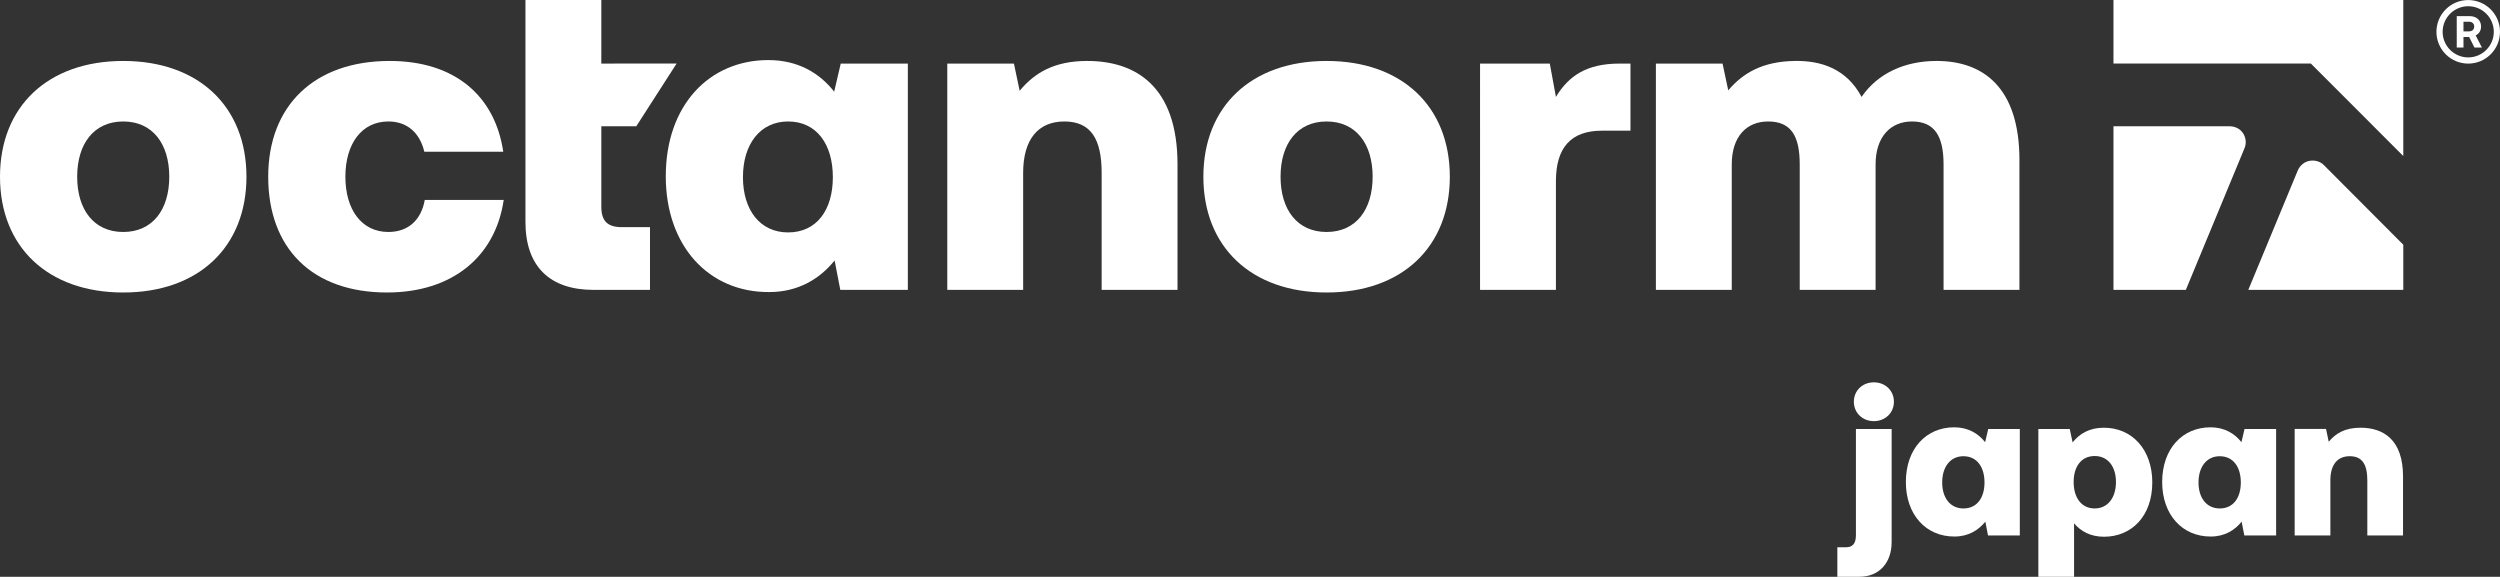
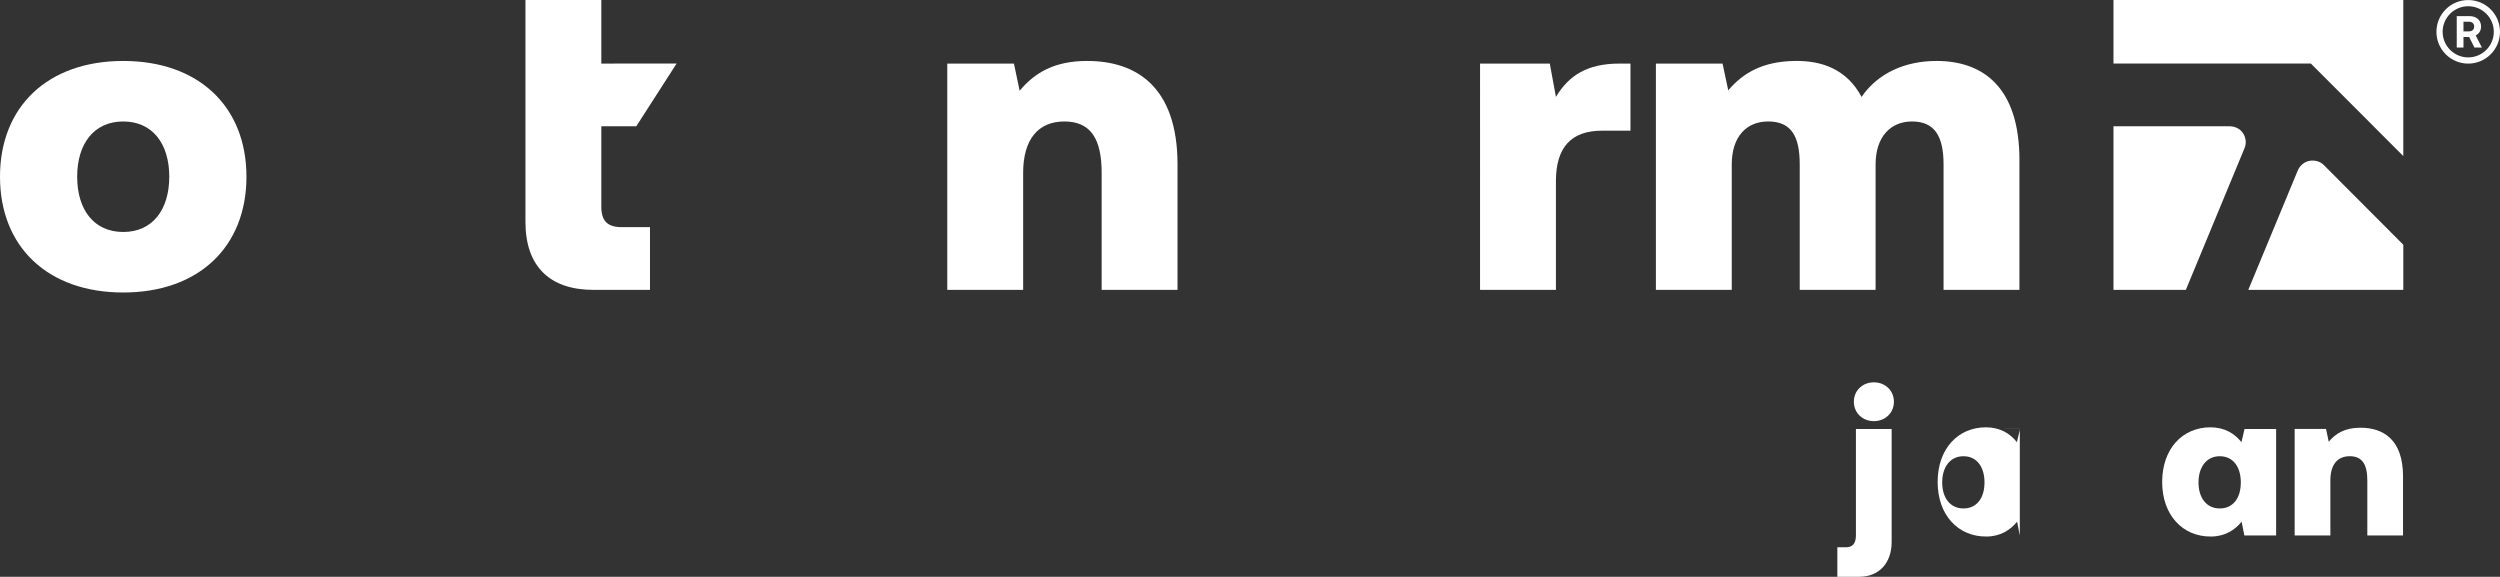
<svg xmlns="http://www.w3.org/2000/svg" id="Ebene_1" version="1.1" viewBox="0 0 484.558 111.792">
  <rect x="0" y="0" width="484.558" height="111.792" fill="#333333" stroke="none" />
  <defs>
    <style>
      .st0 {
        fill: #fff;
      }
    </style>
  </defs>
  <path class="st0" d="M356.12,106.071h1.681c1.24,0,1.92-.68,1.92-2.32v-20.606h6.922v21.926c0,3.881-2.28,6.721-6.281,6.721h-4.241v-5.721h-.001ZM359.321,77.864c0-2.16,1.68-3.76,3.881-3.76s3.881,1.6,3.881,3.76-1.681,3.762-3.881,3.762-3.881-1.6-3.881-3.762Z" />
-   <path class="st0" d="M385.364,83.145h6.121v20.645h-6.161l-.521-2.68c-1.32,1.641-3.28,2.881-5.961,2.881-5.481.039-9.442-4.162-9.442-10.563,0-6.482,3.961-10.604,9.362-10.604,2.721,0,4.681,1.201,6.001,2.881l.601-2.561h0ZM384.643,93.509c0-3.002-1.479-5.082-4.08-5.082-2.561,0-4.121,2.08-4.121,5.082s1.561,5.041,4.121,5.041c2.601,0,4.08-2.041,4.08-5.041Z" />
-   <path class="st0" d="M417.164,93.509c0,6.48-3.961,10.522-9.361,10.522-2.601,0-4.481-1.039-5.802-2.6v10.361h-6.921v-28.647h6.081l.56,2.602c1.32-1.682,3.281-2.842,6.002-2.842,5.48-.039,9.441,4.201,9.441,10.604h0ZM410.123,93.428c0-3.002-1.561-5.041-4.121-5.041-2.601,0-4.081,2.039-4.081,5.041s1.48,5.121,4.081,5.121c2.561,0,4.121-2.121,4.121-5.121Z" />
+   <path class="st0" d="M385.364,83.145h6.121v20.645l-.521-2.68c-1.32,1.641-3.28,2.881-5.961,2.881-5.481.039-9.442-4.162-9.442-10.563,0-6.482,3.961-10.604,9.362-10.604,2.721,0,4.681,1.201,6.001,2.881l.601-2.561h0ZM384.643,93.509c0-3.002-1.479-5.082-4.08-5.082-2.561,0-4.121,2.08-4.121,5.082s1.561,5.041,4.121,5.041c2.601,0,4.08-2.041,4.08-5.041Z" />
  <path class="st0" d="M435.043,83.145h6.121v20.645h-6.161l-.521-2.68c-1.32,1.641-3.28,2.881-5.961,2.881-5.481.039-9.442-4.162-9.442-10.563,0-6.482,3.961-10.604,9.362-10.604,2.721,0,4.681,1.201,6.001,2.881l.601-2.561h0ZM434.322,93.509c0-3.002-1.48-5.082-4.08-5.082-2.561,0-4.121,2.08-4.121,5.082s1.561,5.041,4.121,5.041c2.6,0,4.08-2.041,4.08-5.041Z" />
  <path class="st0" d="M465.763,92.348v11.441h-6.921v-10.682c0-3.041-.961-4.682-3.401-4.682-2.4,0-3.761,1.641-3.761,4.682v10.682h-6.921v-20.645h6.081l.52,2.48c1.36-1.641,3.161-2.721,6.162-2.721,4.4,0,8.241,2.281,8.241,9.443v.002Z" />
  <path class="st0" d="M0,34.254C0,20.655,9.264,11.815,23.884,11.815s23.884,8.839,23.884,22.439-9.264,22.439-23.884,22.439S0,47.854,0,34.254ZM32.808,34.254c0-6.374-3.23-10.709-8.924-10.709s-8.926,4.335-8.926,10.709,3.23,10.709,8.926,10.709,8.924-4.334,8.924-10.709Z" />
-   <path class="st0" d="M51.985,34.254c0-13.77,8.924-22.439,23.544-22.439,12.579,0,20.4,6.715,22.015,17.594h-15.3c-.85-3.57-3.23-5.865-6.97-5.865-5.184,0-8.33,4.335-8.33,10.709s3.146,10.709,8.33,10.709c3.911,0,6.376-2.38,7.055-6.204h15.3c-1.615,11.05-10.03,17.934-22.609,17.934-14.535,0-23.034-8.585-23.034-22.439h0Z" />
-   <path class="st0" d="M162.957,12.324h13.004v43.859h-13.091l-1.104-5.695c-2.805,3.484-6.97,6.12-12.664,6.12-11.645.085-20.059-8.839-20.059-22.439,0-13.77,8.414-22.524,19.888-22.524,5.78,0,9.945,2.55,12.75,6.12l1.275-5.44h.001ZM161.426,34.339c0-6.375-3.144-10.795-8.67-10.795-5.44,0-8.755,4.42-8.755,10.795s3.315,10.709,8.755,10.709c5.526,0,8.67-4.335,8.67-10.709Z" />
  <path class="st0" d="M228.229,31.874v24.309h-14.704v-22.694c0-6.46-2.04-9.945-7.224-9.945-5.101,0-7.99,3.485-7.99,9.945v22.694h-14.706V12.324h12.92l1.106,5.27c2.89-3.485,6.715-5.78,13.089-5.78,9.351,0,17.51,4.845,17.51,20.059h-.001Z" />
-   <path class="st0" d="M233.241,34.254c0-13.599,9.264-22.439,23.884-22.439s23.884,8.839,23.884,22.439-9.264,22.439-23.884,22.439-23.884-8.839-23.884-22.439ZM266.05,34.254c0-6.374-3.23-10.709-8.926-10.709s-8.924,4.335-8.924,10.709,3.23,10.709,8.924,10.709,8.926-4.334,8.926-10.709Z" />
  <path class="st0" d="M316.023,12.324v13.005h-5.524c-6.036,0-8.924,3.314-8.924,9.774v21.079h-14.706V12.324h13.516l1.19,6.46c2.463-4.079,5.949-6.46,12.324-6.46h2.125-.001Z" />
  <path class="st0" d="M391.411,31.024v25.159h-14.704v-24.309c0-5.44-1.7-8.33-6.119-8.33-4.08,0-7.055,2.89-7.055,8.33v24.309h-14.704v-24.309c0-5.44-1.615-8.33-6.12-8.33-4.165,0-7.055,2.89-7.055,8.33v24.309h-14.704V12.324h12.92l1.104,5.185c2.89-3.4,6.715-5.61,12.92-5.695,5.099-.085,10.03,1.53,12.92,6.969,3.146-4.59,8.414-6.969,14.535-6.969,9.009,0,16.064,5.099,16.064,19.209h-.002Z" />
  <path class="st0" d="M409.64,0v12.318h38.26l17.914,17.927V0h-56.174ZM432.159,24.477h-22.519v31.706h14.028l11.354-27.416c.424-.963.299-2.06-.252-2.925-.566-.877-1.556-1.365-2.61-1.365h0ZM447.648,31.173c-1.022.184-1.871.904-2.28,1.856l-9.597,23.154h30.043v-8.748l-15.382-15.421c-.692-.724-1.777-1.027-2.784-.841Z" />
  <path class="st0" d="M116.549,40.034v-15.555h4.904v-.002h1.87l7.818-12.159h-12.069v.007h-2.523V0h-14.704v43.009c0,8.755,4.845,13.174,13.175,13.174h10.964v-12.154h-5.44c-2.806,0-3.996-1.19-3.996-3.994h0Z" />
  <path class="st0" d="M480.888,5.15c0-1.235-.896-2.027-2.235-2.027h-2.479v6.089h1.305v-2.044h1.096l1.026,2.044h1.444l-1.2-2.349c.635-.304,1.043-.931,1.043-1.714h0ZM478.548,6.081h-1.07v-1.87h1.07c.618,0,1.009.365,1.009.939,0,.565-.392.931-1.009.931ZM478.398.008c-3.402,0-6.16,2.758-6.16,6.16s2.758,6.16,6.16,6.16,6.16-2.758,6.16-6.16S481.8.008,478.398.008ZM478.398,11.127c-2.735,0-4.959-2.225-4.959-4.96s2.225-4.96,4.959-4.96,4.959,2.225,4.959,4.96-2.225,4.96-4.959,4.96Z" />
</svg>